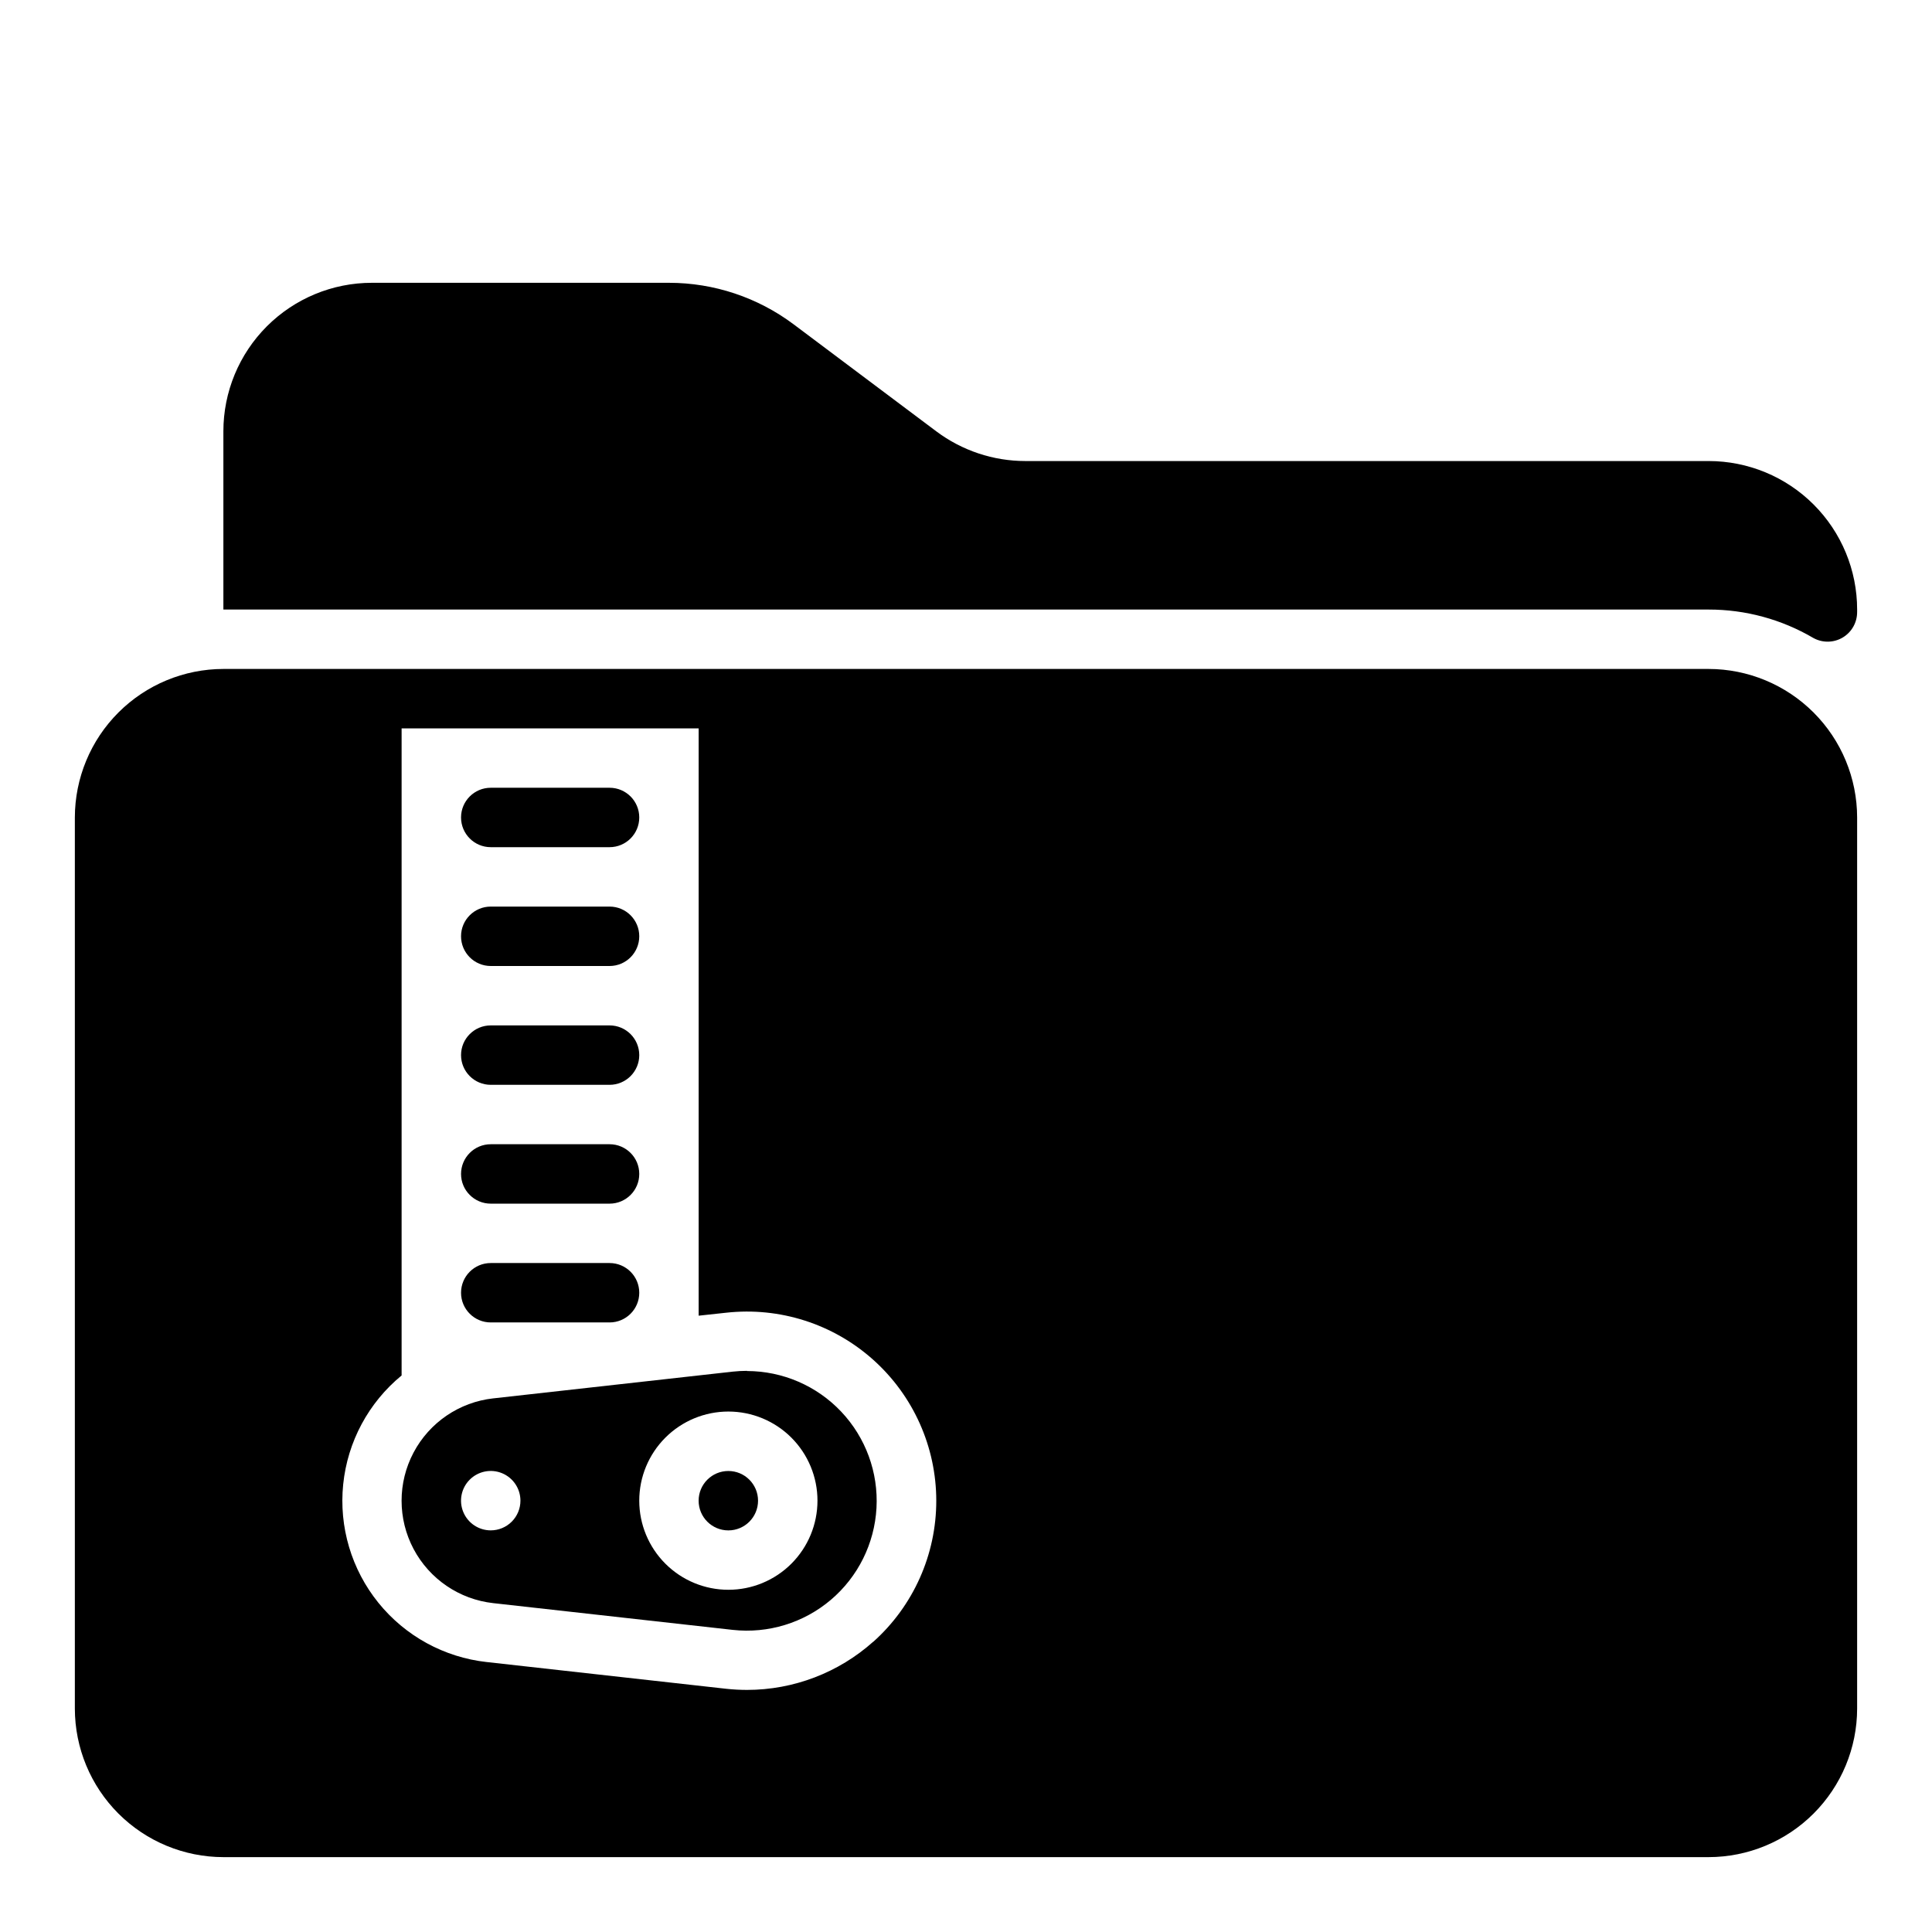
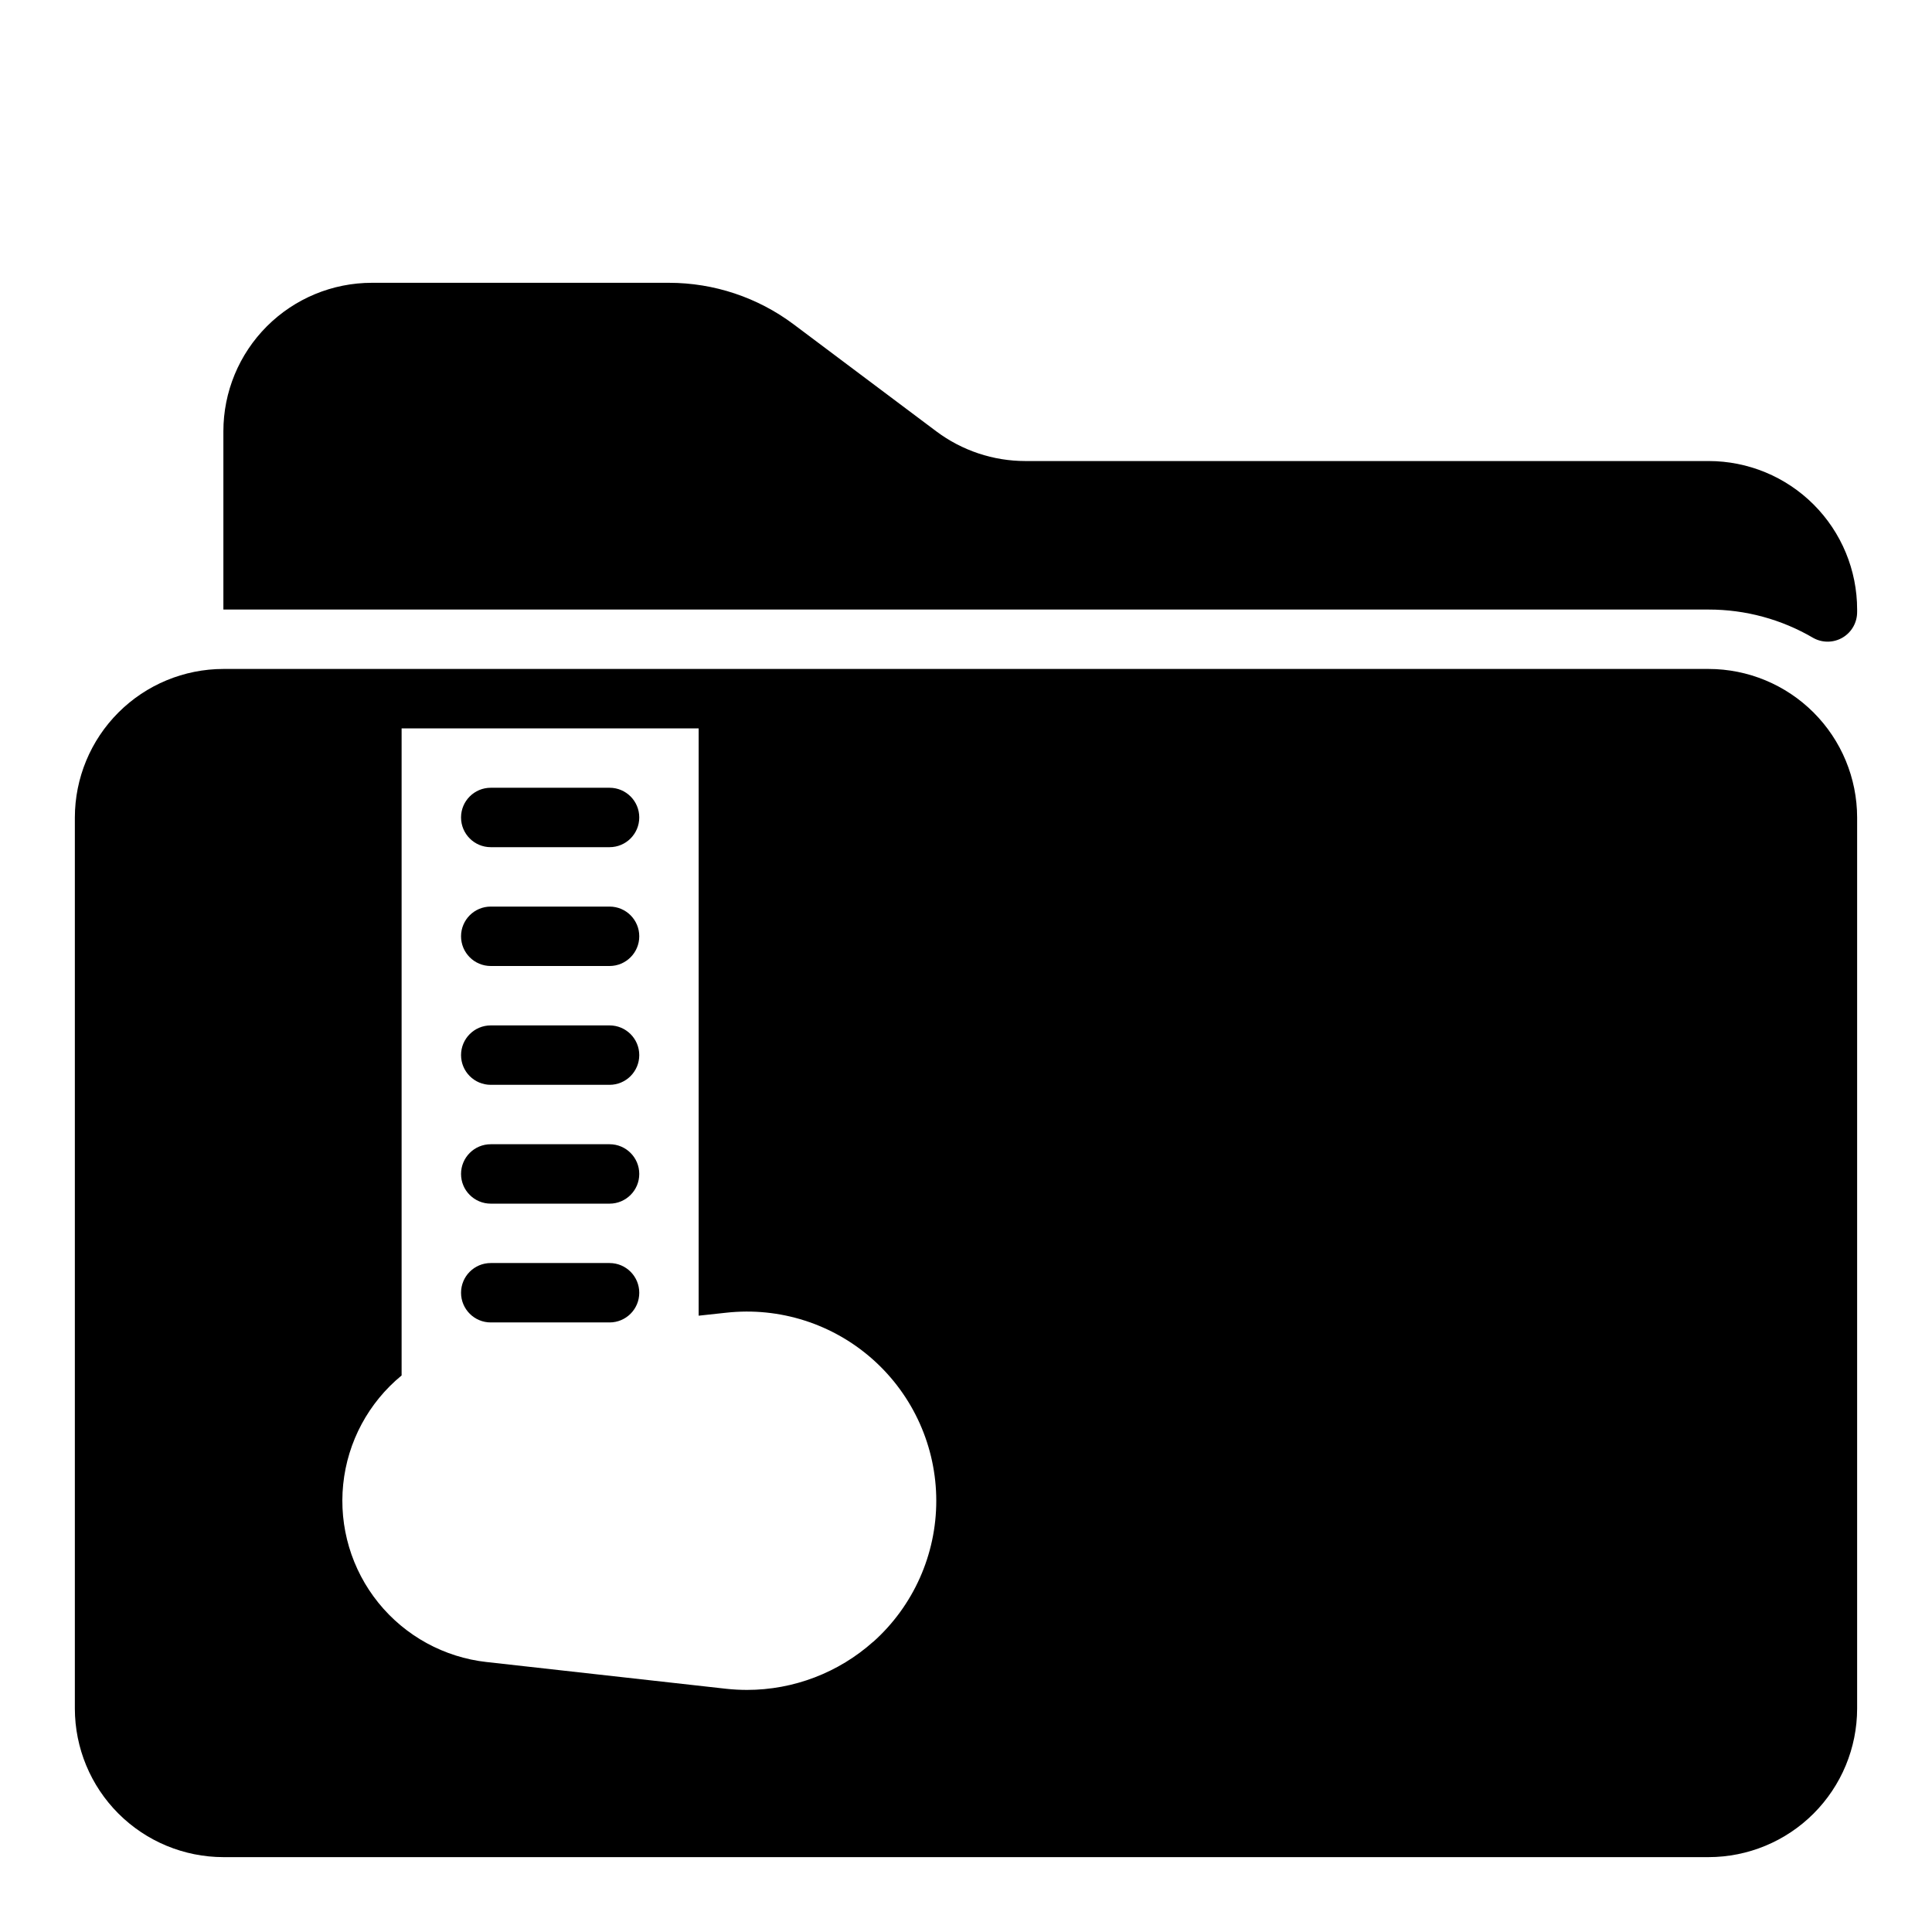
<svg xmlns="http://www.w3.org/2000/svg" fill="#000000" width="800px" height="800px" version="1.1" viewBox="144 144 512 512">
  <g>
    <path d="m305.54 368.51h-31.488c-4.348 0-7.871-3.527-7.871-7.875 0-4.348 3.523-7.871 7.871-7.871h31.488c4.348 0 7.871 3.523 7.871 7.871 0 4.348-3.523 7.875-7.871 7.875z" />
    <path d="m305.54 400h-31.488c-4.348 0-7.871-3.527-7.871-7.875s3.523-7.871 7.871-7.871h31.488c4.348 0 7.871 3.523 7.871 7.871s-3.523 7.875-7.871 7.875z" />
    <path d="m305.54 431.49h-31.488c-4.348 0-7.871-3.527-7.871-7.875 0-4.348 3.523-7.871 7.871-7.871h31.488c4.348 0 7.871 3.523 7.871 7.871 0 4.348-3.523 7.875-7.871 7.875z" />
    <path d="m305.54 462.98h-31.488c-4.348 0-7.871-3.527-7.871-7.875 0-4.348 3.523-7.871 7.871-7.871h31.488c4.348 0 7.871 3.523 7.871 7.871 0 4.348-3.523 7.875-7.871 7.875z" />
    <path d="m305.54 494.46h-31.488c-4.348 0-7.871-3.523-7.871-7.871s3.523-7.871 7.871-7.871h31.488c4.348 0 7.871 3.523 7.871 7.871s-3.523 7.871-7.871 7.871z" />
-     <path d="m344.89 541.7c0 4.348-3.523 7.871-7.871 7.871-4.348 0-7.875-3.523-7.875-7.871 0-4.348 3.527-7.871 7.875-7.871 4.348 0 7.871 3.523 7.871 7.871" />
    <path d="m636.16 306.16v-0.621c0-10.441-4.148-20.453-11.527-27.832-7.383-7.383-17.395-11.527-27.832-11.527h-181.06c-8.516 0-16.801-2.766-23.617-7.875l-37.785-28.34c-9.539-7.152-21.137-11.02-33.062-11.02h-78.719c-10.441 0-20.449 4.148-27.832 11.527-7.383 7.383-11.527 17.395-11.527 27.832v47.23l393.6 0.004c9.758-0.012 19.34 2.59 27.754 7.531 2.434 1.348 5.398 1.301 7.789-0.121 2.387-1.422 3.84-4.008 3.816-6.789z" />
    <path d="m596.8 321.28h-393.6c-10.438 0.012-20.441 4.164-27.82 11.543-7.379 7.379-11.527 17.383-11.543 27.816v236.16c0.016 10.434 4.164 20.438 11.543 27.816 7.379 7.379 17.383 11.531 27.82 11.543h393.6c10.434-0.012 20.438-4.164 27.816-11.543 7.379-7.379 11.531-17.383 11.543-27.816v-236.16c-0.012-10.434-4.164-20.438-11.543-27.816-7.379-7.379-17.383-11.531-27.816-11.543zm-221.37 257.78c-9.207 8.234-21.129 12.785-33.48 12.785-1.84-0.004-3.68-0.102-5.508-0.301l-63.457-7.086v0.004c-11.273-1.25-21.594-6.898-28.719-15.723-7.121-8.82-10.473-20.102-9.316-31.383 1.152-11.281 6.719-21.648 15.48-28.844v-171.48h78.719v155.64l7.289-0.789h0.004c14.176-1.57 28.348 2.965 38.977 12.48 10.629 9.512 16.703 23.098 16.703 37.359 0.004 14.262-6.066 27.852-16.691 37.367z" />
-     <path d="m341.96 507.29c-1.262 0.004-2.523 0.07-3.777 0.207l-63.457 7.086v-0.004c-8.984 0.996-16.898 6.371-21.129 14.363-4.231 7.988-4.231 17.555 0 25.547 4.231 7.988 12.145 13.367 21.129 14.359l63.457 7.086c9.391 1.031 18.789-1.848 25.996-7.957 7.203-6.109 11.578-14.914 12.098-24.348 0.52-9.43-2.859-18.66-9.352-25.527-6.488-6.863-15.516-10.754-24.965-10.766zm-67.91 42.273c-3.184 0-6.055-1.918-7.273-4.859-1.219-2.941-0.547-6.328 1.707-8.578 2.25-2.25 5.637-2.926 8.578-1.707s4.859 4.09 4.859 7.273c0 2.086-0.828 4.09-2.305 5.566-1.477 1.477-3.481 2.305-5.566 2.305zm62.977 15.742v0.004c-6.266 0-12.27-2.488-16.699-6.918-4.43-4.43-6.918-10.438-6.918-16.699 0-6.266 2.488-12.27 6.918-16.699 4.43-4.43 10.434-6.918 16.699-6.918 6.262 0 12.27 2.488 16.699 6.918 4.426 4.43 6.914 10.434 6.914 16.699 0 6.262-2.488 12.27-6.914 16.699-4.43 4.43-10.438 6.918-16.699 6.918z" />
  </g>
</svg>